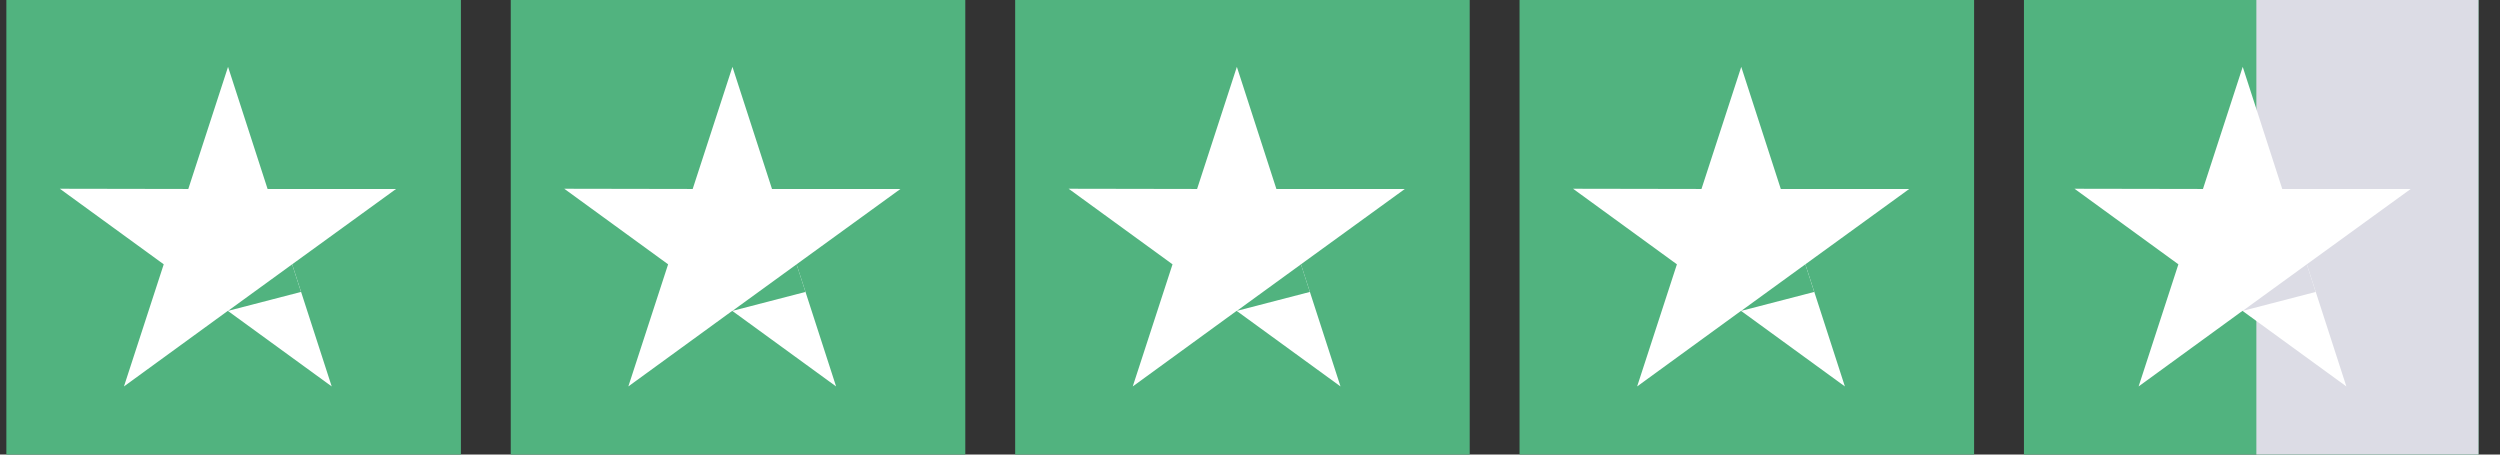
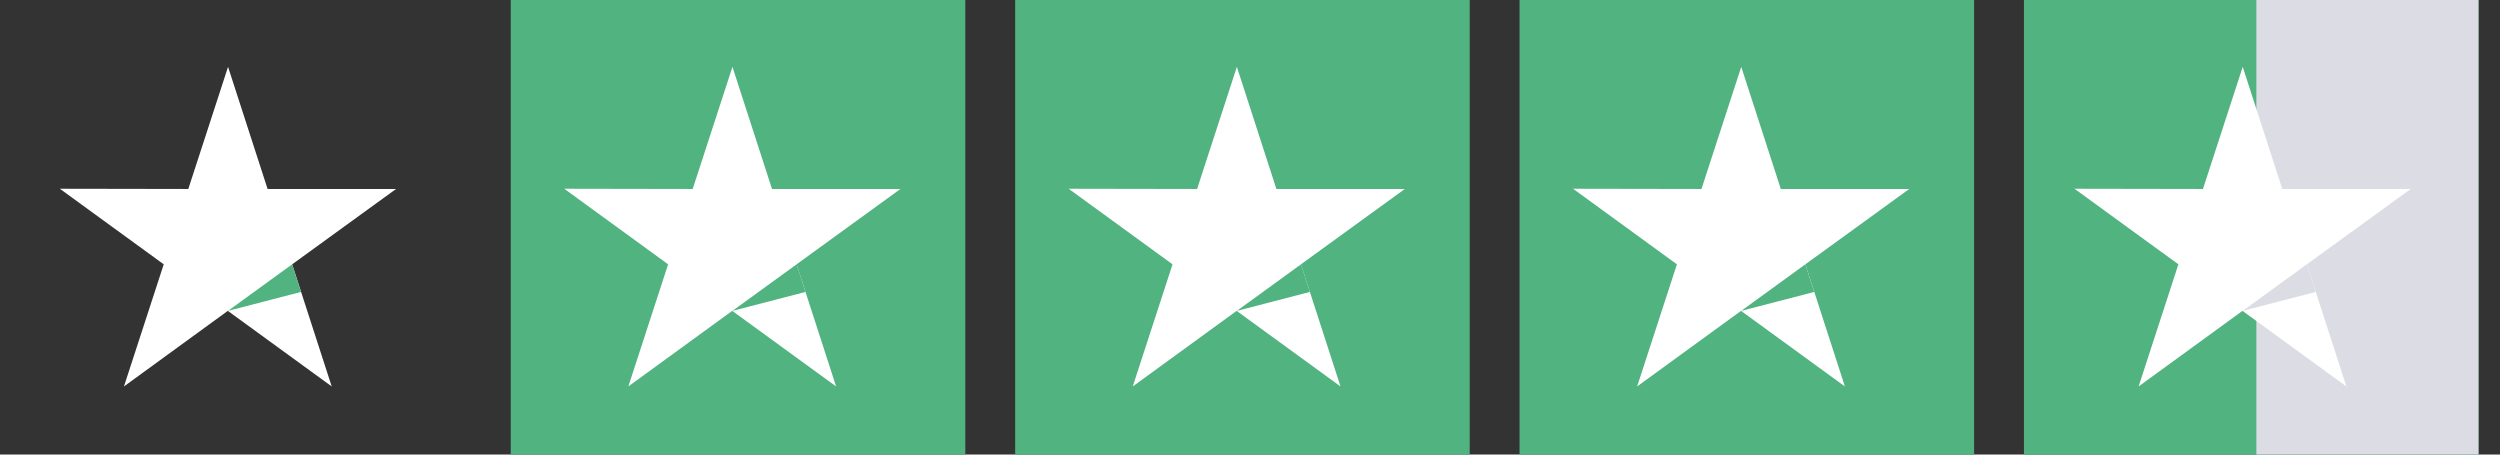
<svg xmlns="http://www.w3.org/2000/svg" width="110" height="20" viewBox="0 0 110 20" fill="none">
  <rect x="0" y="0" width="110" height="20" fill="#333333" stroke="none" />
-   <rect width="20" height="20" transform="translate(0.28)" fill="#51B37F" />
  <path d="M17.426 8.315H11.774L10.034 2.941L8.285 8.315L2.633 8.305L7.204 11.63L5.454 17.003L10.024 13.678L14.595 17.003L12.855 11.63L17.426 8.315Z" fill="white" />
  <path d="M13.245 12.845L12.854 11.63L10.033 13.678L13.245 12.845Z" fill="#51B37F" />
  <rect width="20" height="20" transform="translate(22.473)" fill="#51B37F" />
  <path d="M39.619 8.315H33.968L32.228 2.941L30.478 8.315L24.827 8.305L29.397 11.63L27.647 17.003L32.218 13.678L36.788 17.003L35.049 11.63L39.619 8.315Z" fill="white" />
  <path d="M35.441 12.845L35.05 11.63L32.229 13.678L35.441 12.845Z" fill="#51B37F" />
  <rect width="20" height="20" transform="translate(44.667)" fill="#51B37F" />
  <path d="M61.813 8.315H56.161L54.422 2.941L52.672 8.315L47.02 8.305L51.591 11.63L49.841 17.003L54.411 13.678L58.982 17.003L57.242 11.63L61.813 8.315Z" fill="white" />
  <path d="M57.634 12.845L57.243 11.63L54.423 13.678L57.634 12.845Z" fill="#51B37F" />
  <rect width="20" height="20" transform="translate(66.86)" fill="#51B37F" />
  <path d="M84.006 8.315H78.355L76.615 2.941L74.865 8.315L69.214 8.305L73.784 11.63L72.034 17.003L76.605 13.678L81.175 17.003L79.436 11.63L84.006 8.315Z" fill="white" />
  <path d="M79.826 12.845L79.435 11.63L76.614 13.678L79.826 12.845Z" fill="#51B37F" />
  <g clip-path="url(#clip0_24_4026)">
    <rect width="20" height="20" transform="translate(89.054)" fill="#51B37F" />
    <rect x="99.28" y="-0.484" width="10" height="21" fill="#DCDCE5" />
    <path d="M106.071 8.315H100.419L98.68 2.941L96.93 8.315L91.278 8.305L95.849 11.63L94.099 17.003L98.669 13.678L103.24 17.003L101.5 11.63L106.071 8.315Z" fill="white" />
    <path d="M101.89 12.845L101.499 11.63L98.679 13.678L101.89 12.845Z" fill="#DCDCE5" />
  </g>
  <defs>
    <clipPath id="clip0_24_4026">
      <rect width="20" height="20" fill="white" transform="translate(89.054)" />
    </clipPath>
  </defs>
</svg>